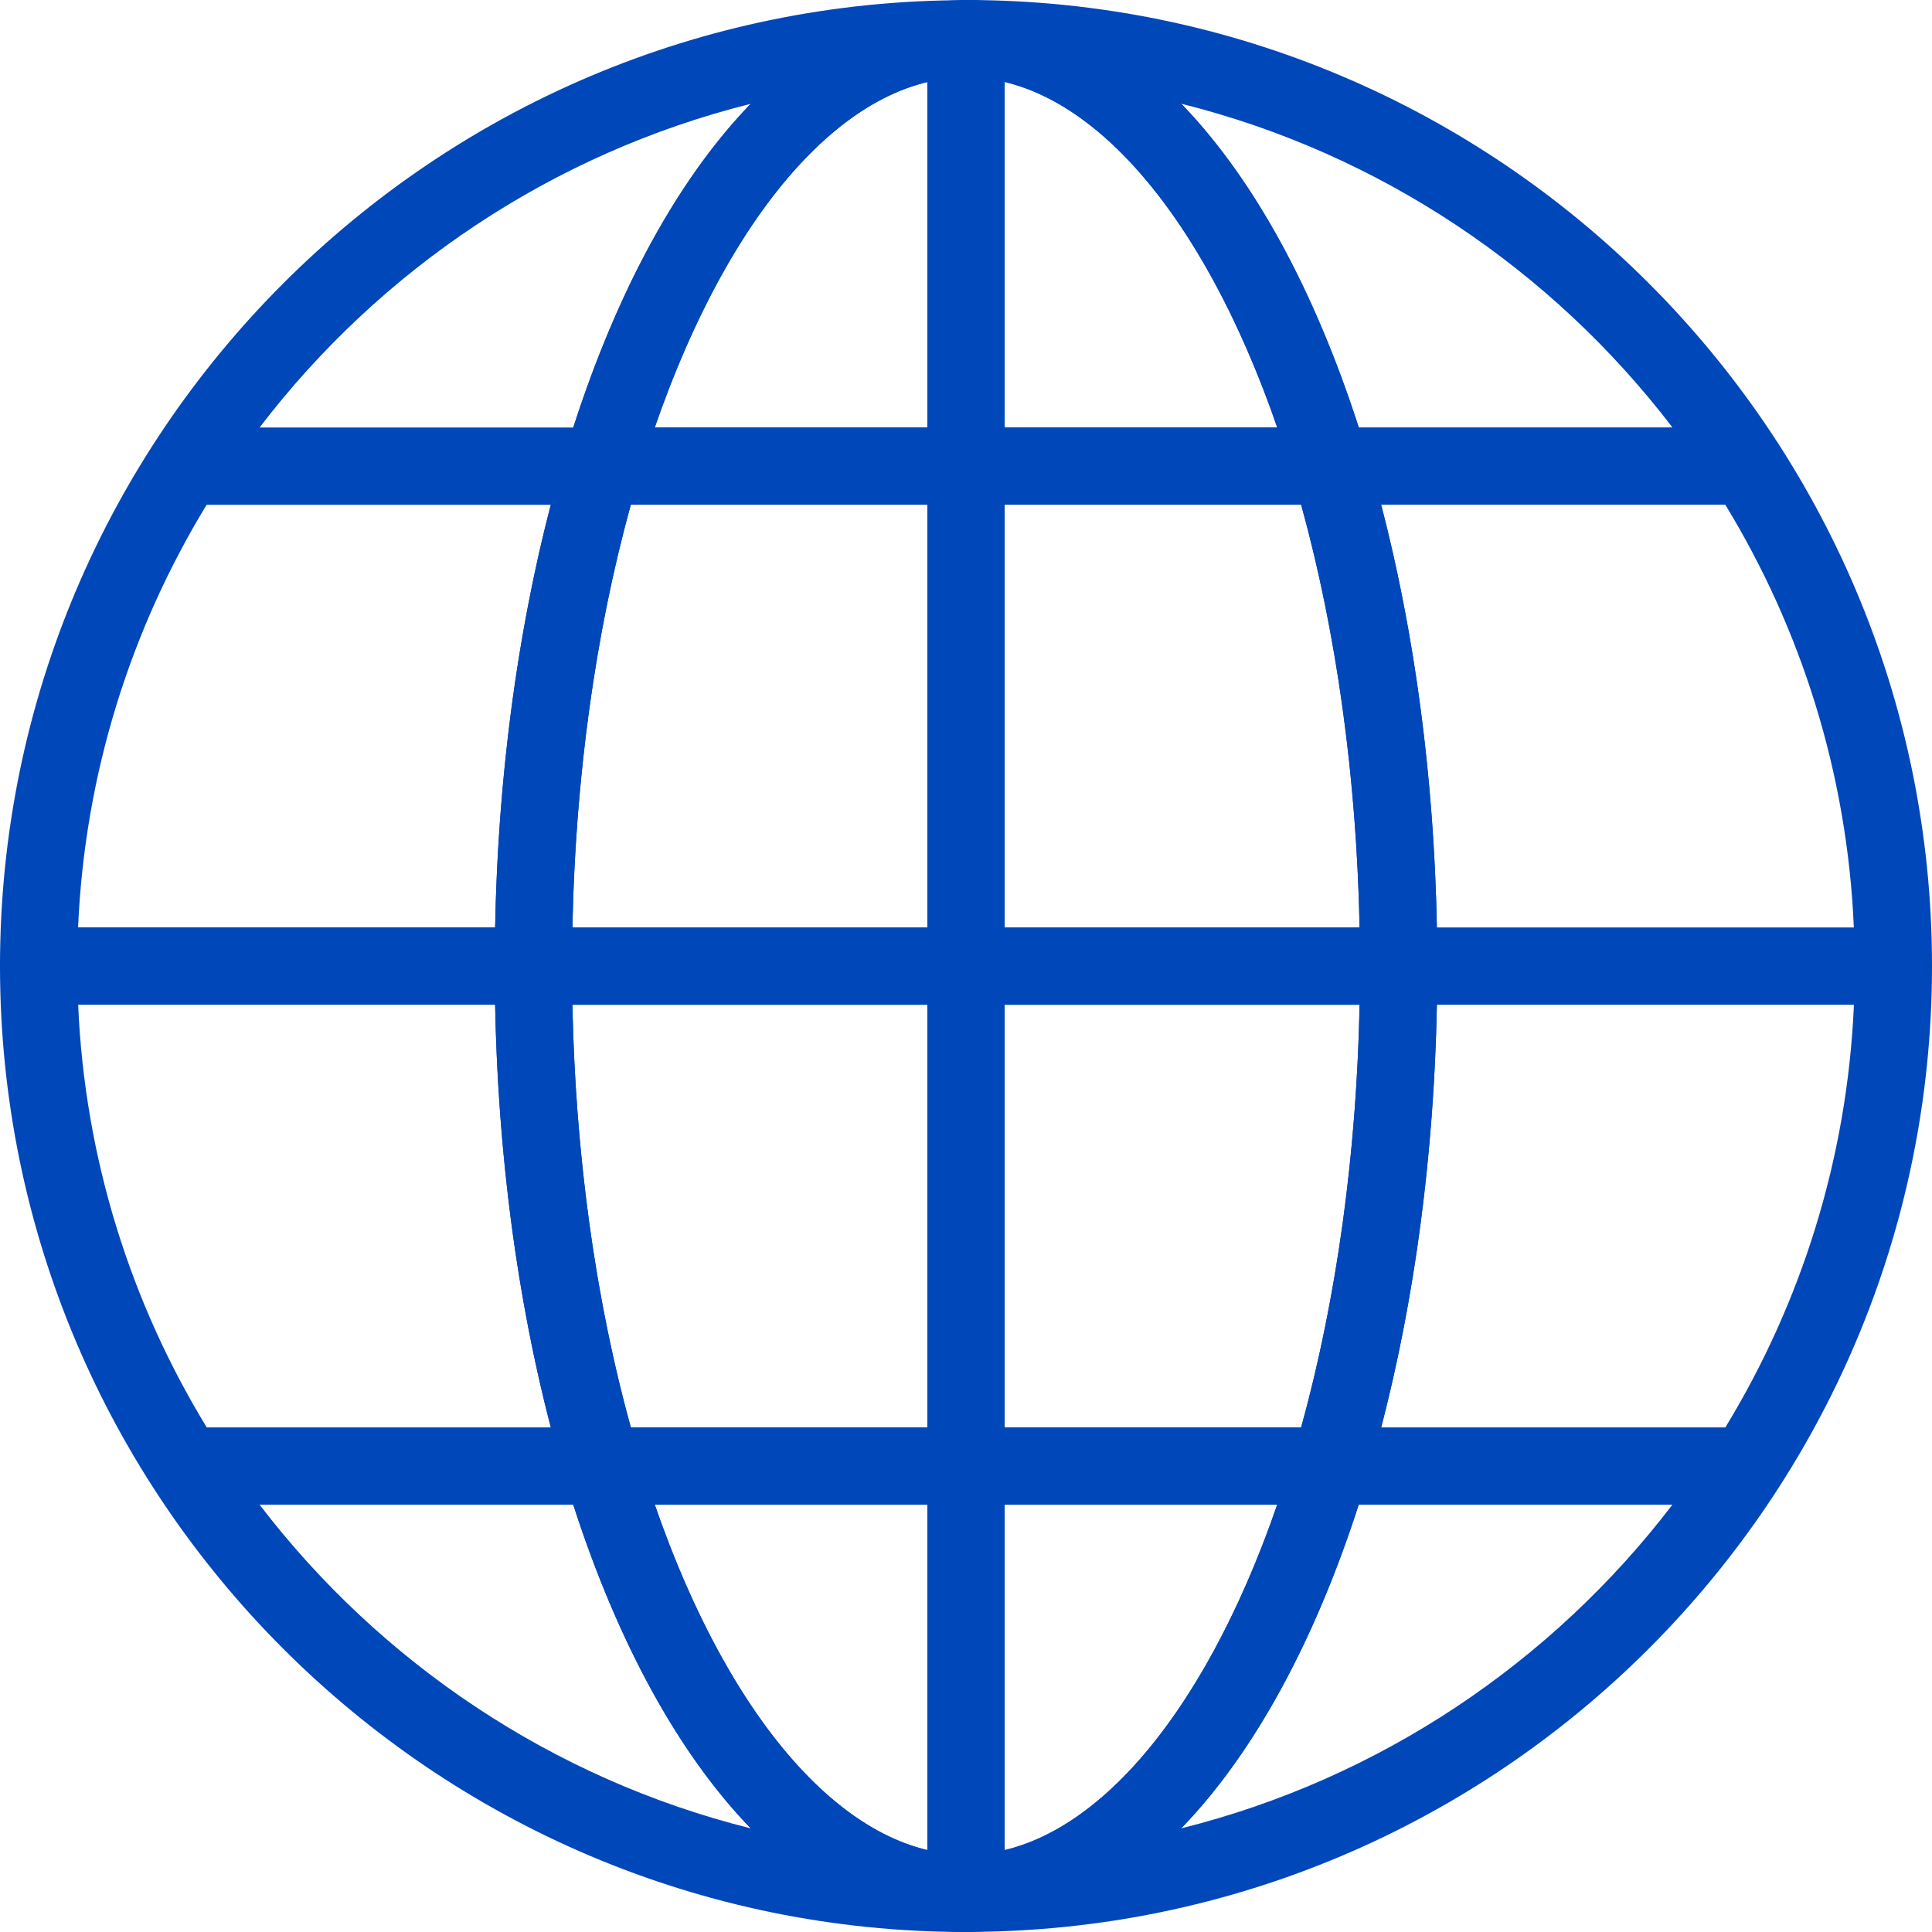
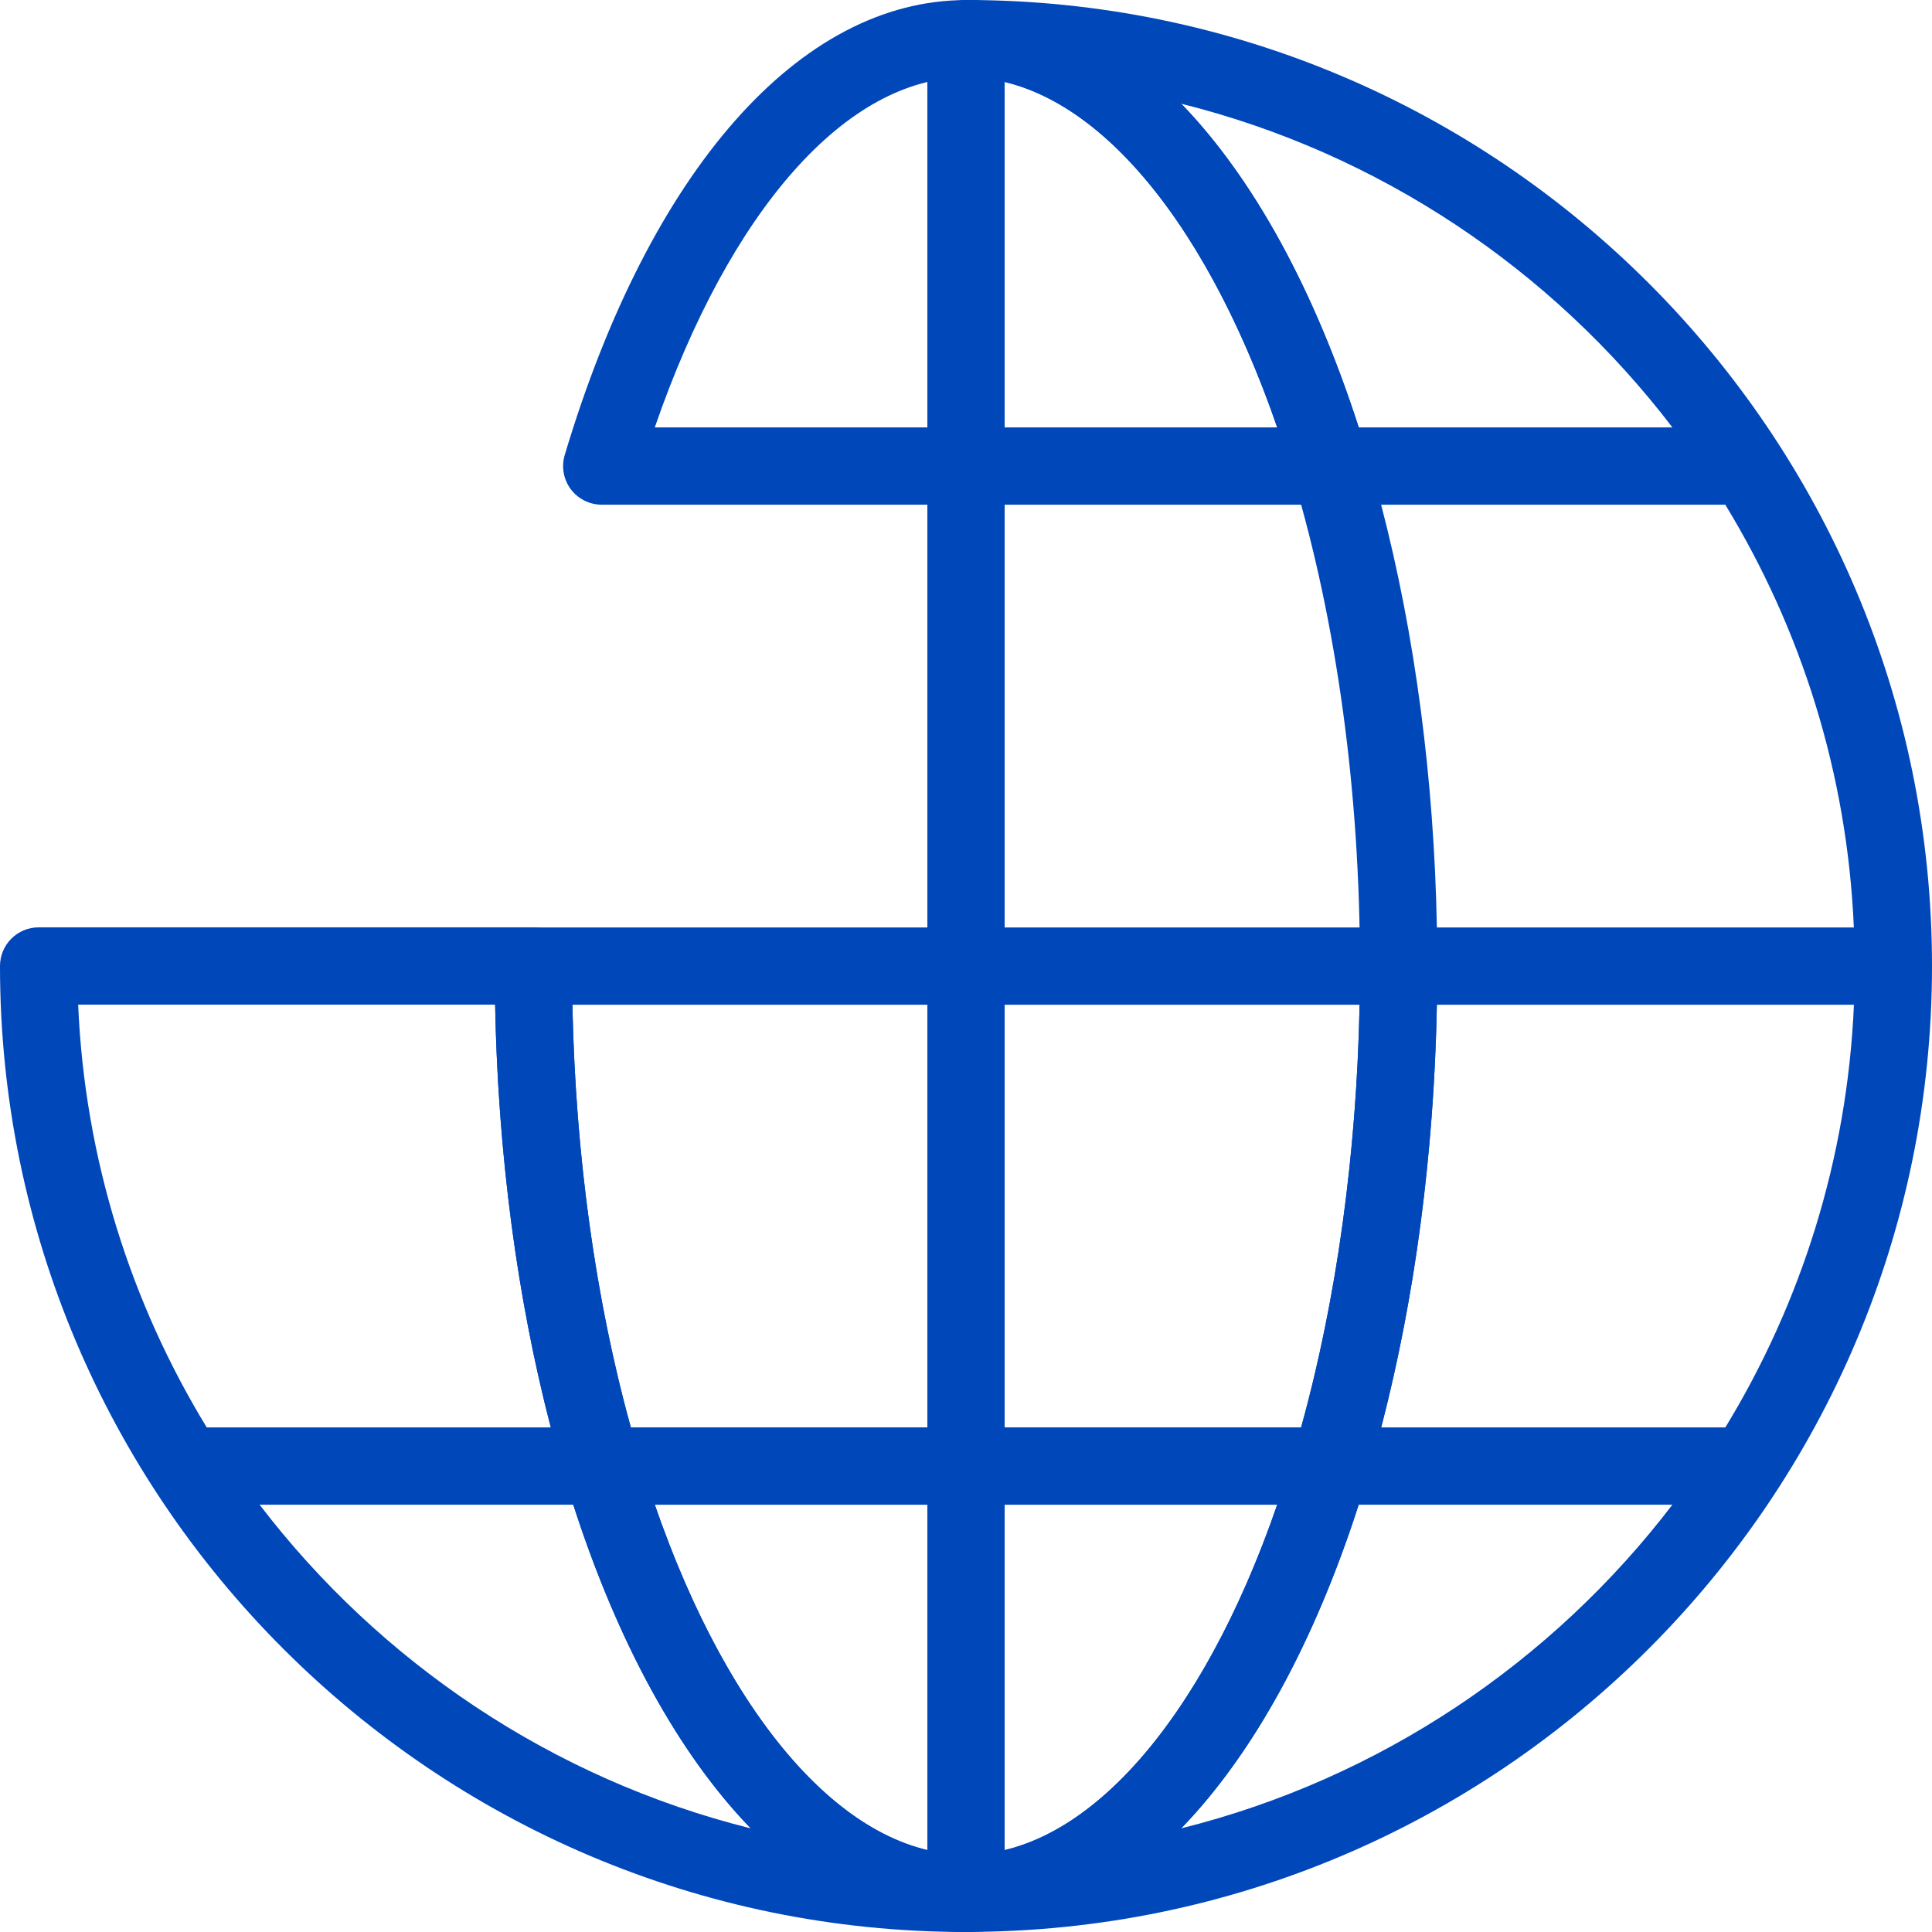
<svg xmlns="http://www.w3.org/2000/svg" width="22" height="22" viewBox="0 0 22 22" fill="none">
  <path d="M11 22C4.934 22 0 17.066 0 11C0 10.757 0.197 10.56 0.44 10.56H6.074C6.317 10.56 6.514 10.757 6.514 11C6.514 12.982 6.777 14.907 7.274 16.567C8.114 19.375 9.542 21.12 11 21.12C11.243 21.12 11.44 21.317 11.44 21.56C11.44 21.803 11.243 22 11 22L11 22ZM2.956 17.134C4.329 18.93 6.29 20.256 8.549 20.82C7.74 19.984 7.042 18.728 6.528 17.134H2.956ZM2.353 16.254H6.272C5.887 14.777 5.67 13.132 5.638 11.44H0.89C0.965 13.197 1.491 14.839 2.354 16.254H2.353Z" fill="#0047BA" />
-   <path d="M6.074 11.441H0.44C0.197 11.441 0 11.245 0 11.001C0 4.936 4.934 0.002 11 0.002C11.243 0.002 11.44 0.198 11.44 0.442C11.44 0.685 11.243 0.882 11 0.882C9.542 0.882 8.114 2.626 7.274 5.434C6.777 7.095 6.514 9.02 6.514 11.002C6.514 11.245 6.317 11.442 6.074 11.442L6.074 11.441ZM0.889 10.561H5.638C5.67 8.87 5.887 7.225 6.272 5.748H2.353C1.491 7.163 0.965 8.805 0.889 10.561H0.889ZM2.956 4.868H6.528C7.042 3.274 7.74 2.018 8.55 1.182C6.29 1.746 4.329 3.071 2.956 4.868H2.956Z" fill="#0047BA" />
  <path d="M11 22C10.757 22 10.56 21.803 10.56 21.56C10.56 21.317 10.757 21.12 11 21.12C12.458 21.12 13.886 19.376 14.726 16.568C15.223 14.907 15.486 12.982 15.486 11C15.486 9.018 15.223 7.094 14.726 5.433C13.886 2.625 12.458 0.88 11 0.88C10.757 0.88 10.56 0.683 10.56 0.44C10.56 0.197 10.757 0 11 0C17.066 0 22 4.934 22 11C22 17.065 17.066 21.999 11 21.999V22ZM15.472 17.134C14.958 18.728 14.26 19.984 13.45 20.82C15.71 20.256 17.671 18.931 19.044 17.134H15.472ZM15.728 16.254H19.647C20.509 14.839 21.035 13.197 21.111 11.441H16.362C16.33 13.132 16.113 14.777 15.728 16.254H15.728ZM16.362 10.561H21.11C21.035 8.804 20.509 7.162 19.646 5.747H15.727C16.113 7.224 16.33 8.869 16.362 10.561H16.362ZM15.472 4.867H19.044C17.671 3.07 15.71 1.745 13.451 1.181C14.26 2.017 14.958 3.273 15.472 4.867H15.472Z" fill="#0047BA" />
-   <path d="M15.926 11.441H6.074C5.831 11.441 5.634 11.244 5.634 11.001C5.634 8.935 5.909 6.922 6.431 5.181C6.486 4.995 6.658 4.867 6.852 4.867H15.148C15.342 4.867 15.513 4.995 15.569 5.181C16.09 6.922 16.366 8.935 16.366 11.001C16.366 11.244 16.169 11.441 15.926 11.441ZM6.518 10.561H15.482C15.448 8.858 15.22 7.209 14.816 5.747H7.183C6.779 7.209 6.551 8.858 6.518 10.561Z" fill="#0047BA" />
  <path d="M11 22C9.109 22 7.401 20.064 6.43 16.82C6.391 16.687 6.416 16.543 6.499 16.431C6.582 16.32 6.713 16.254 6.852 16.254H15.148C15.287 16.254 15.418 16.32 15.501 16.431C15.584 16.543 15.609 16.687 15.569 16.82C14.598 20.064 12.89 22 11 22H11ZM7.456 17.134C8.311 19.609 9.643 21.12 11 21.12C12.357 21.12 13.689 19.608 14.544 17.134L7.456 17.134Z" fill="#0047BA" />
  <path d="M15.148 17.134H6.852C6.658 17.134 6.486 17.007 6.431 16.821C5.909 15.079 5.634 13.067 5.634 11.001C5.634 10.758 5.831 10.561 6.074 10.561H15.926C16.169 10.561 16.366 10.758 16.366 11.001C16.366 13.067 16.09 15.079 15.569 16.821C15.513 17.007 15.342 17.135 15.148 17.135V17.134ZM7.183 16.255H14.816C15.22 14.793 15.448 13.144 15.482 11.441H6.518C6.552 13.144 6.779 14.793 7.183 16.255Z" fill="#0047BA" />
  <path d="M15.148 5.747H6.852C6.713 5.747 6.582 5.681 6.499 5.57C6.416 5.458 6.391 5.314 6.431 5.18C7.401 1.937 9.109 0.001 11 0.001C12.891 0.001 14.598 1.937 15.57 5.18C15.61 5.314 15.584 5.458 15.501 5.57C15.418 5.681 15.287 5.747 15.148 5.747H15.148ZM7.456 4.867H14.544C13.688 2.392 12.357 0.881 11 0.881C9.642 0.881 8.311 2.392 7.456 4.867H7.456Z" fill="#0047BA" />
  <path d="M11 21.944C10.757 21.944 10.56 21.747 10.56 21.504V0.441C10.56 0.198 10.757 0.001 11 0.001C11.243 0.001 11.44 0.198 11.44 0.441V21.504C11.44 21.747 11.243 21.944 11 21.944Z" fill="#0047BA" />
</svg>